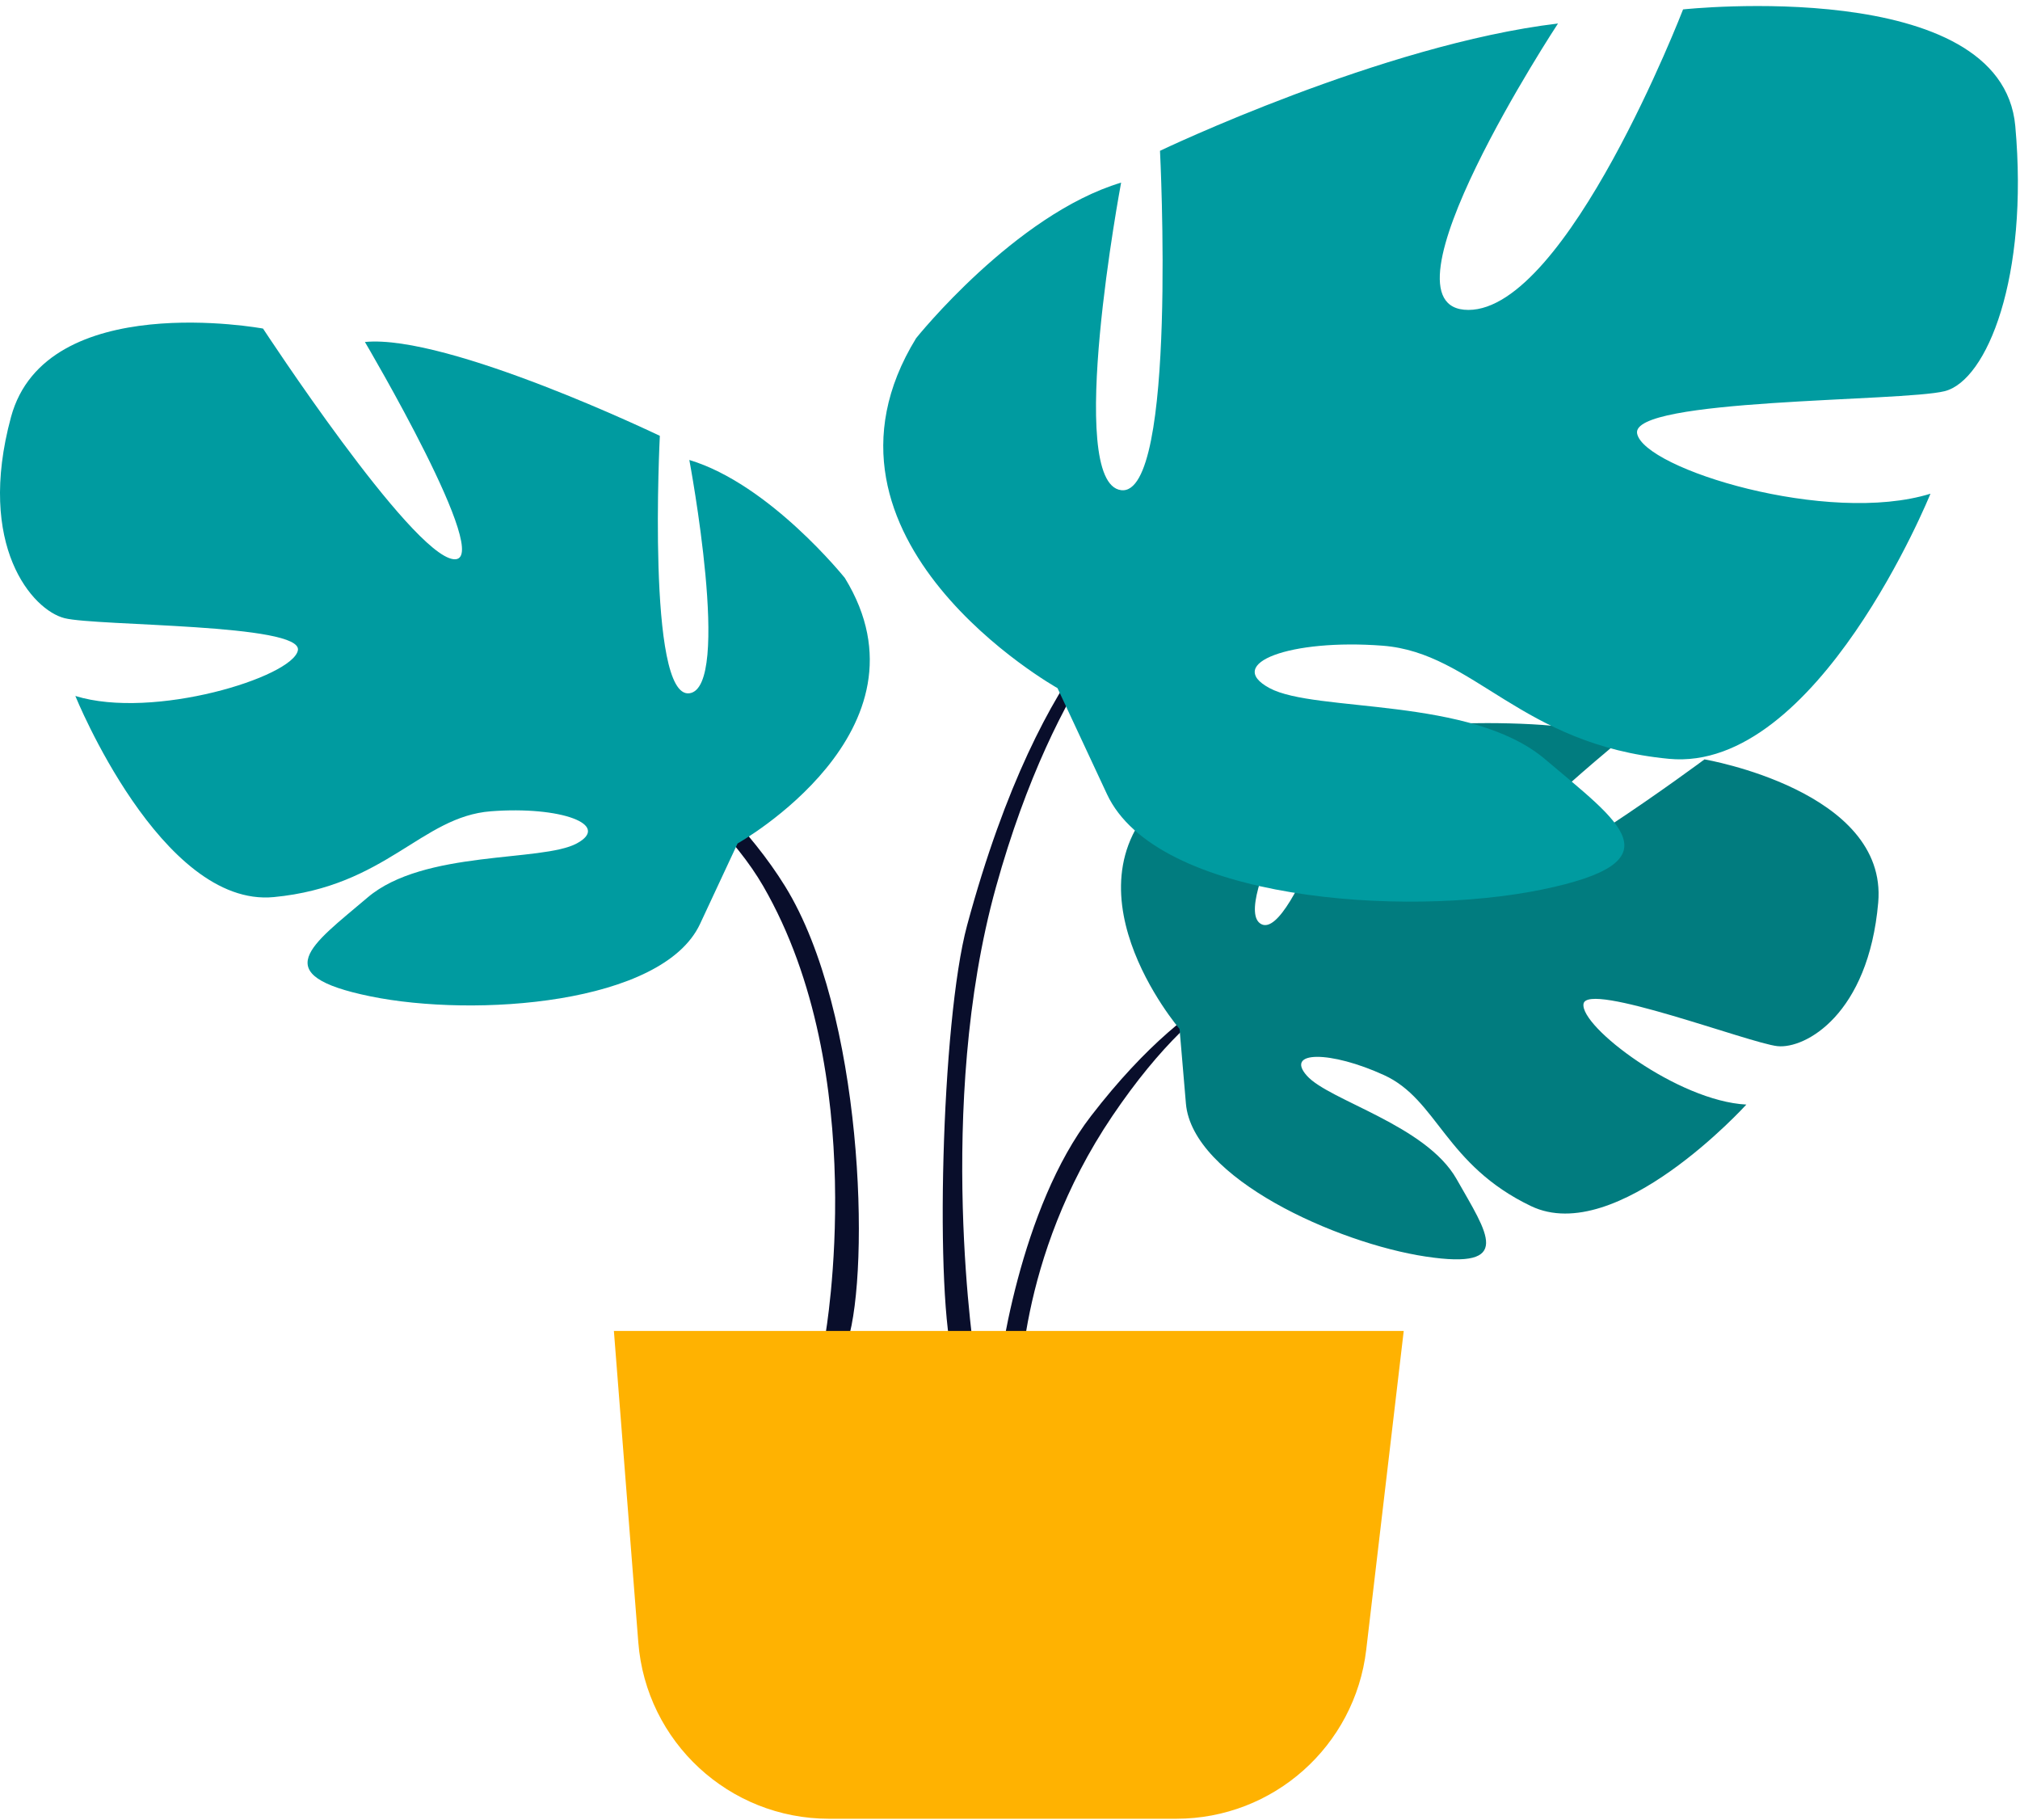
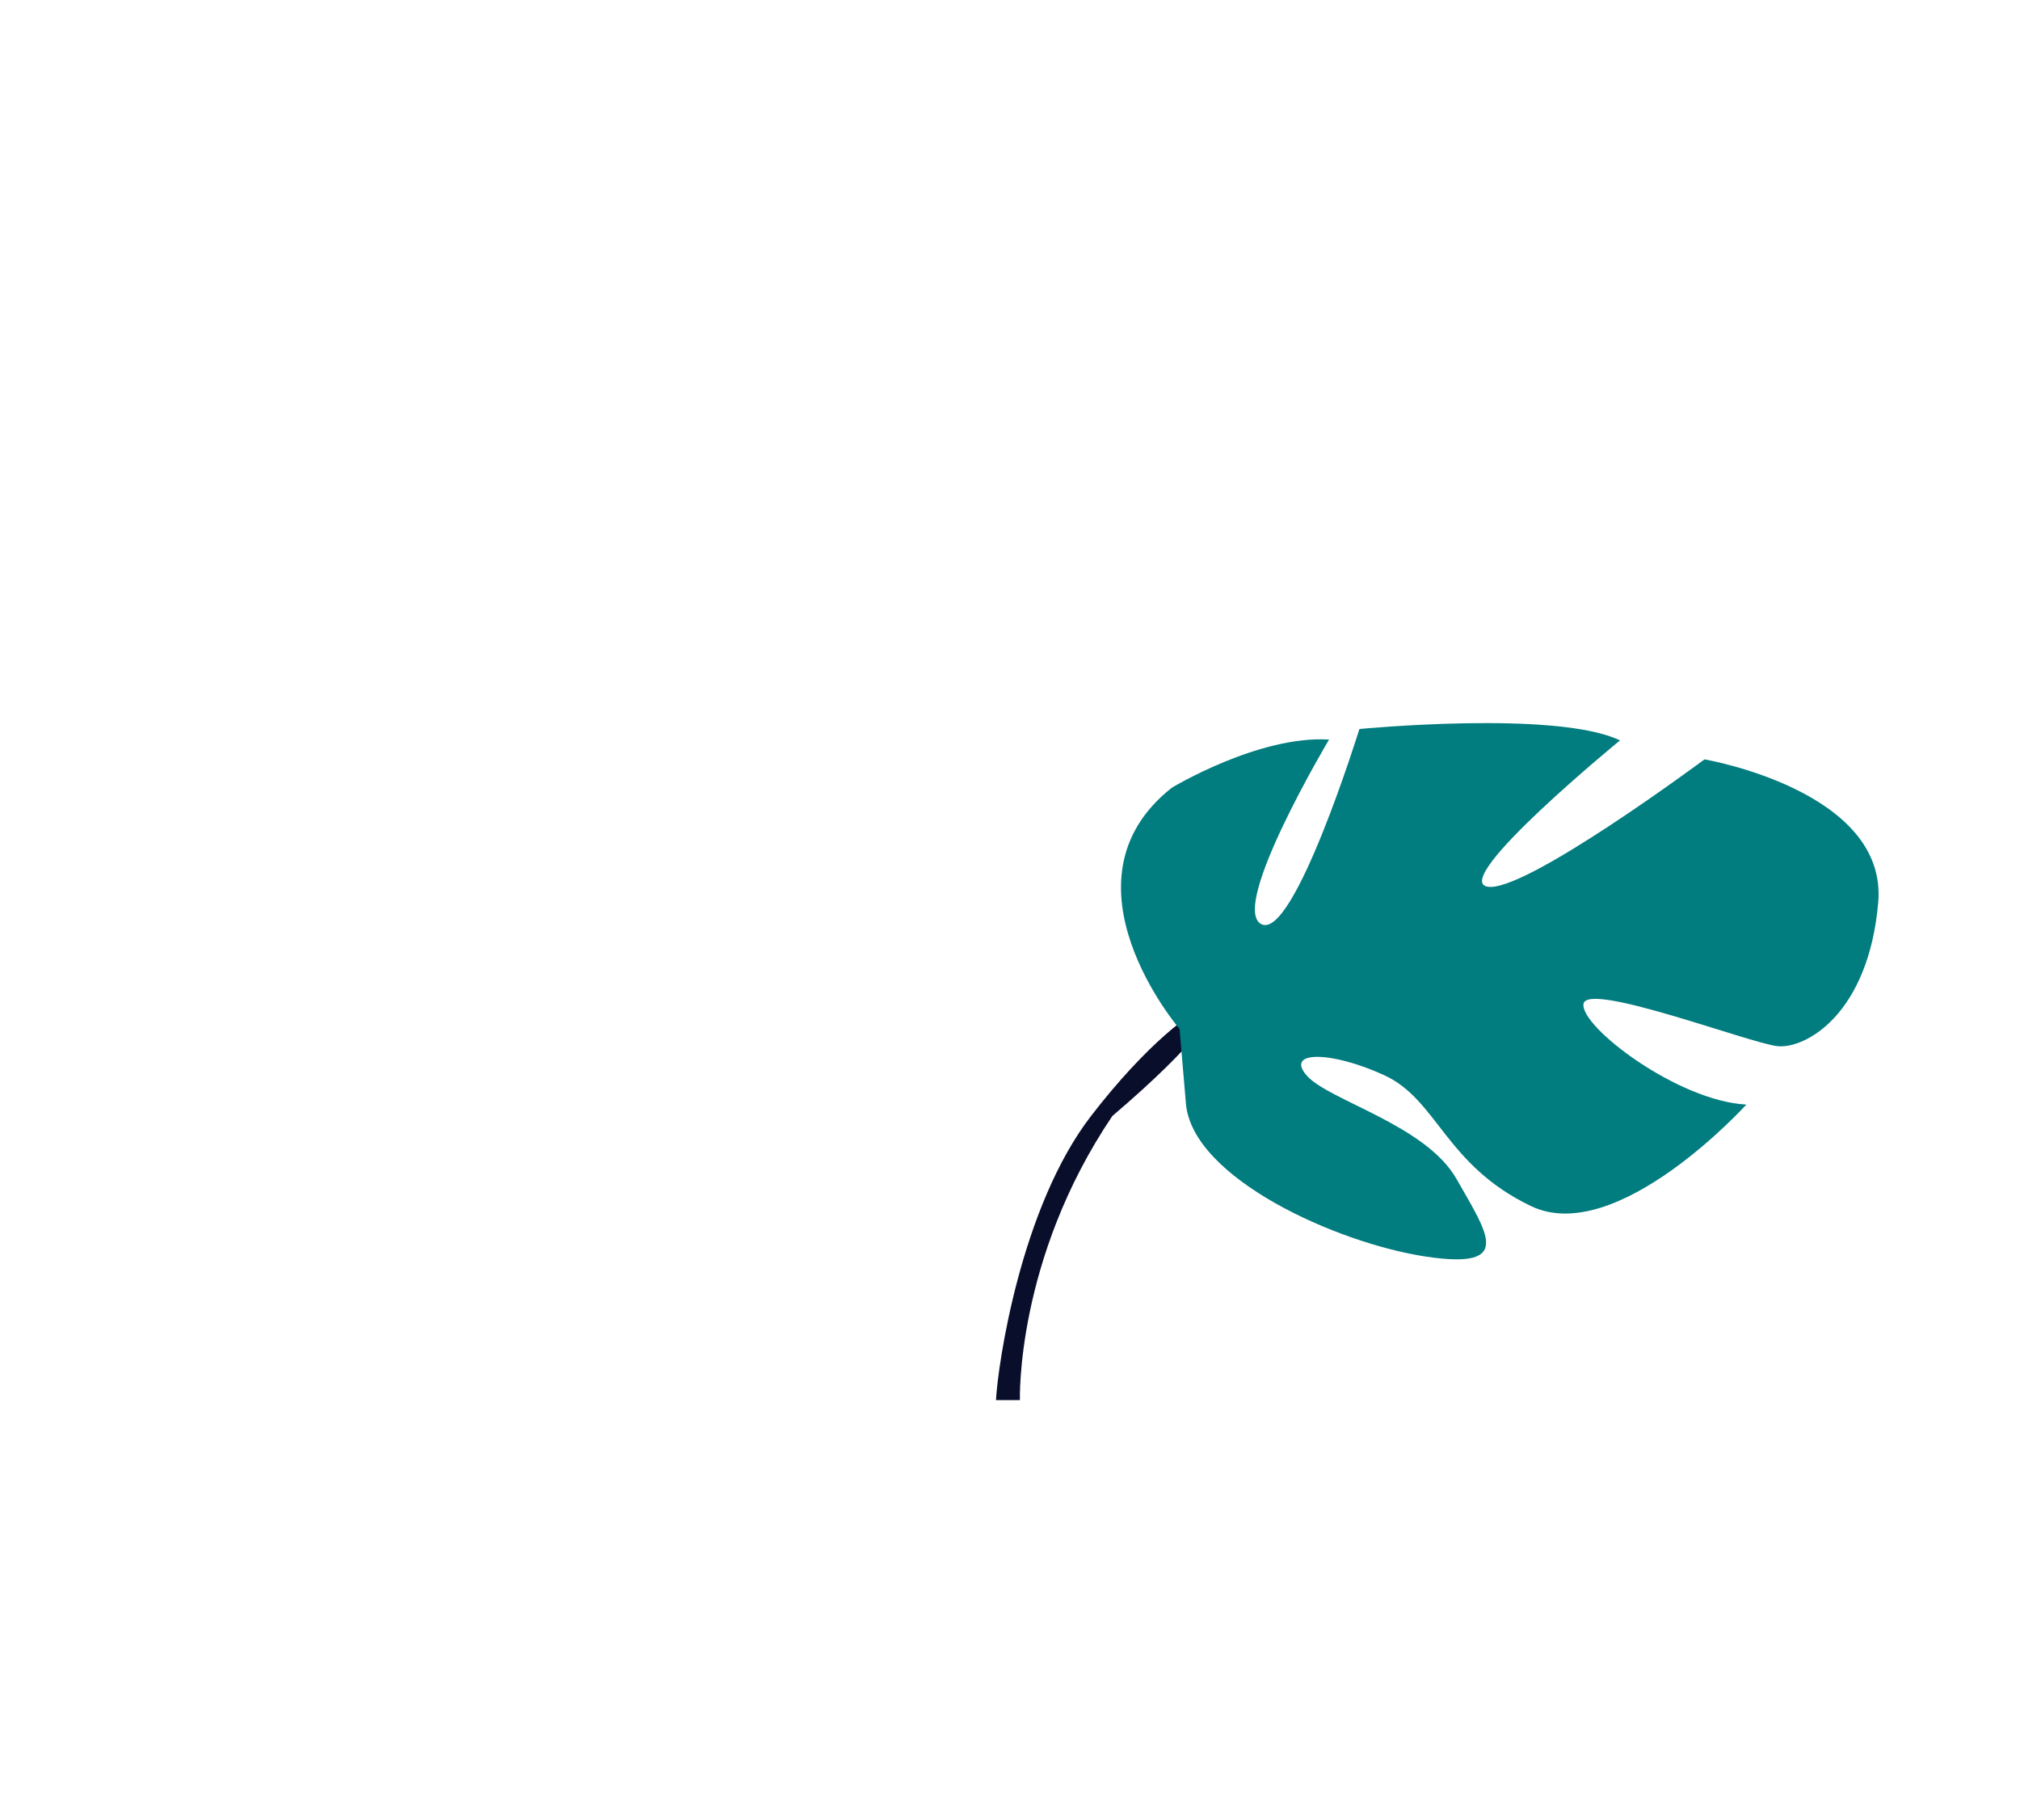
<svg xmlns="http://www.w3.org/2000/svg" width="845px" height="761.099px" viewBox="0 38.478 845 761.099" fill="none">
  <g id="Medium Plants/Plant 5">
    <g id="Group">
-       <path id="Fill 5" fill-rule="evenodd" clip-rule="evenodd" d="M416.637 624.048H426.647C426.647 624.048 424.801 565.172 465.321 505.212C505.842 445.252 536.975 444.156 536.975 444.156C536.975 444.156 502.535 445.35 456.396 505.212C426.914 543.462 417.413 609.272 416.637 624.048Z" fill="#090E2B" />
-       <path id="Fill 12" fill-rule="evenodd" clip-rule="evenodd" d="M354.591 599.412L345.247 596.902C345.247 596.902 364.621 487.511 319.265 409.079C273.908 330.647 77.656 243.399 77.656 243.399C85.148 240.984 270.871 316.193 328.379 409.079C361.084 461.903 364.024 568.828 354.591 599.412Z" fill="#090E2B" />
+       <path id="Fill 5" fill-rule="evenodd" clip-rule="evenodd" d="M416.637 624.048H426.647C426.647 624.048 424.801 565.172 465.321 505.212C536.975 444.156 502.535 445.35 456.396 505.212C426.914 543.462 417.413 609.272 416.637 624.048Z" fill="#090E2B" />
      <path id="Fill 1" fill-rule="evenodd" clip-rule="evenodd" d="M493.432 468.82C493.432 468.82 440.553 407.128 490.173 367.944C490.173 367.944 526.413 346 555.969 347.781C555.969 347.781 514.091 418.003 527.639 424.987C541.185 431.971 568.66 343.377 568.66 343.377C568.66 343.377 651.138 335.378 677.67 348.136C677.67 348.136 607.163 405.835 622.009 409.272C636.861 412.706 713.017 356.071 713.017 356.071C713.017 356.071 789.781 369.136 785.689 415.965C781.595 462.792 755.147 477.254 743.521 476.006C731.893 474.763 663.889 448.802 662.409 458.328C660.928 467.853 701.865 498.981 730.528 500.44C730.528 500.44 676.408 560.124 640.441 542.899C604.473 525.674 601.401 498.369 578.98 488.128C556.559 477.885 537.419 477.912 546.678 488.359C555.933 498.801 596.509 508.953 609.333 531.633C622.156 554.313 633.661 569.611 596.447 564.012C559.233 558.412 498.743 531.182 496.086 500.001L493.432 468.82Z" fill="#017C7F" />
-       <path id="Fill 19" fill-rule="evenodd" clip-rule="evenodd" d="M398.994 608.131H407.999C407.999 608.131 391.101 501.316 416.637 409.449C442.174 317.583 480.857 285.545 480.857 285.545C480.857 285.545 436.543 307.19 404.569 425.428C393.612 465.947 391.021 582.283 398.994 608.131Z" fill="#090E2B" />
-       <path id="Fill 7" fill-rule="evenodd" clip-rule="evenodd" d="M308.545 391.238C308.545 391.238 392.665 344.131 353.409 280.2C353.409 280.2 322.005 240.948 288.359 230.853C288.359 230.853 306.301 326.186 288.359 328.43C270.412 330.674 276.021 220.759 276.021 220.759C276.021 220.759 187.417 178.14 152.649 181.502C152.649 181.502 207.604 274.593 189.661 272.352C171.714 270.108 110.027 175.893 110.027 175.893C110.027 175.893 19.182 159.072 4.6 212.906C-9.98 266.743 13.573 293.661 27.03 297.024C40.492 300.389 126.851 299.27 124.607 310.485C122.365 321.698 64.043 339.645 31.518 329.551C31.518 329.551 67.408 418.154 114.515 413.669C161.62 409.183 176.2 380.021 205.362 377.779C234.522 375.535 255.832 383.388 241.252 391.238C226.672 399.089 177.323 393.809 153.769 413.834C130.216 433.857 111.15 446.193 154.893 455.167C198.633 464.138 277.141 458.532 292.845 424.886L308.545 391.238Z" fill="#009BA0" />
-       <path id="Fill 14" fill-rule="evenodd" clip-rule="evenodd" d="M442.373 326.272C442.373 326.272 331.49 264.176 383.234 179.908C383.234 179.908 424.63 128.161 468.984 114.853C468.984 114.853 445.33 240.522 468.984 243.479C492.638 246.436 485.246 101.548 485.246 101.548C485.246 101.548 578.39 57.027 651.734 48.308C651.734 48.308 572.957 168.096 614.258 168.096C655.56 168.096 704.057 42.412 704.057 42.412C704.057 42.412 837.354 28.011 843.029 91.201C848.703 154.392 831.204 197.646 813.461 202.084C795.722 206.519 681.881 205.038 684.838 219.822C687.794 234.608 764.674 258.263 807.547 244.957C807.547 244.957 760.236 361.753 698.141 355.84C636.048 349.926 616.826 311.488 578.39 308.528C539.95 305.574 511.86 315.923 531.079 326.272C550.298 336.62 615.35 329.663 646.397 356.058C677.446 382.451 702.578 398.716 644.921 410.543C587.261 422.37 483.768 414.978 463.07 370.624L442.373 326.272Z" fill="#009BA0" />
-       <path id="Rectangle" fill-rule="evenodd" clip-rule="evenodd" d="M256.801 595.13H587.201L571.513 728.477C566.773 768.766 532.628 799.13 492.061 799.13H346.772C305.015 799.13 270.282 767.014 267.017 725.385L256.801 595.13Z" fill="#FFB201" />
    </g>
  </g>
</svg>